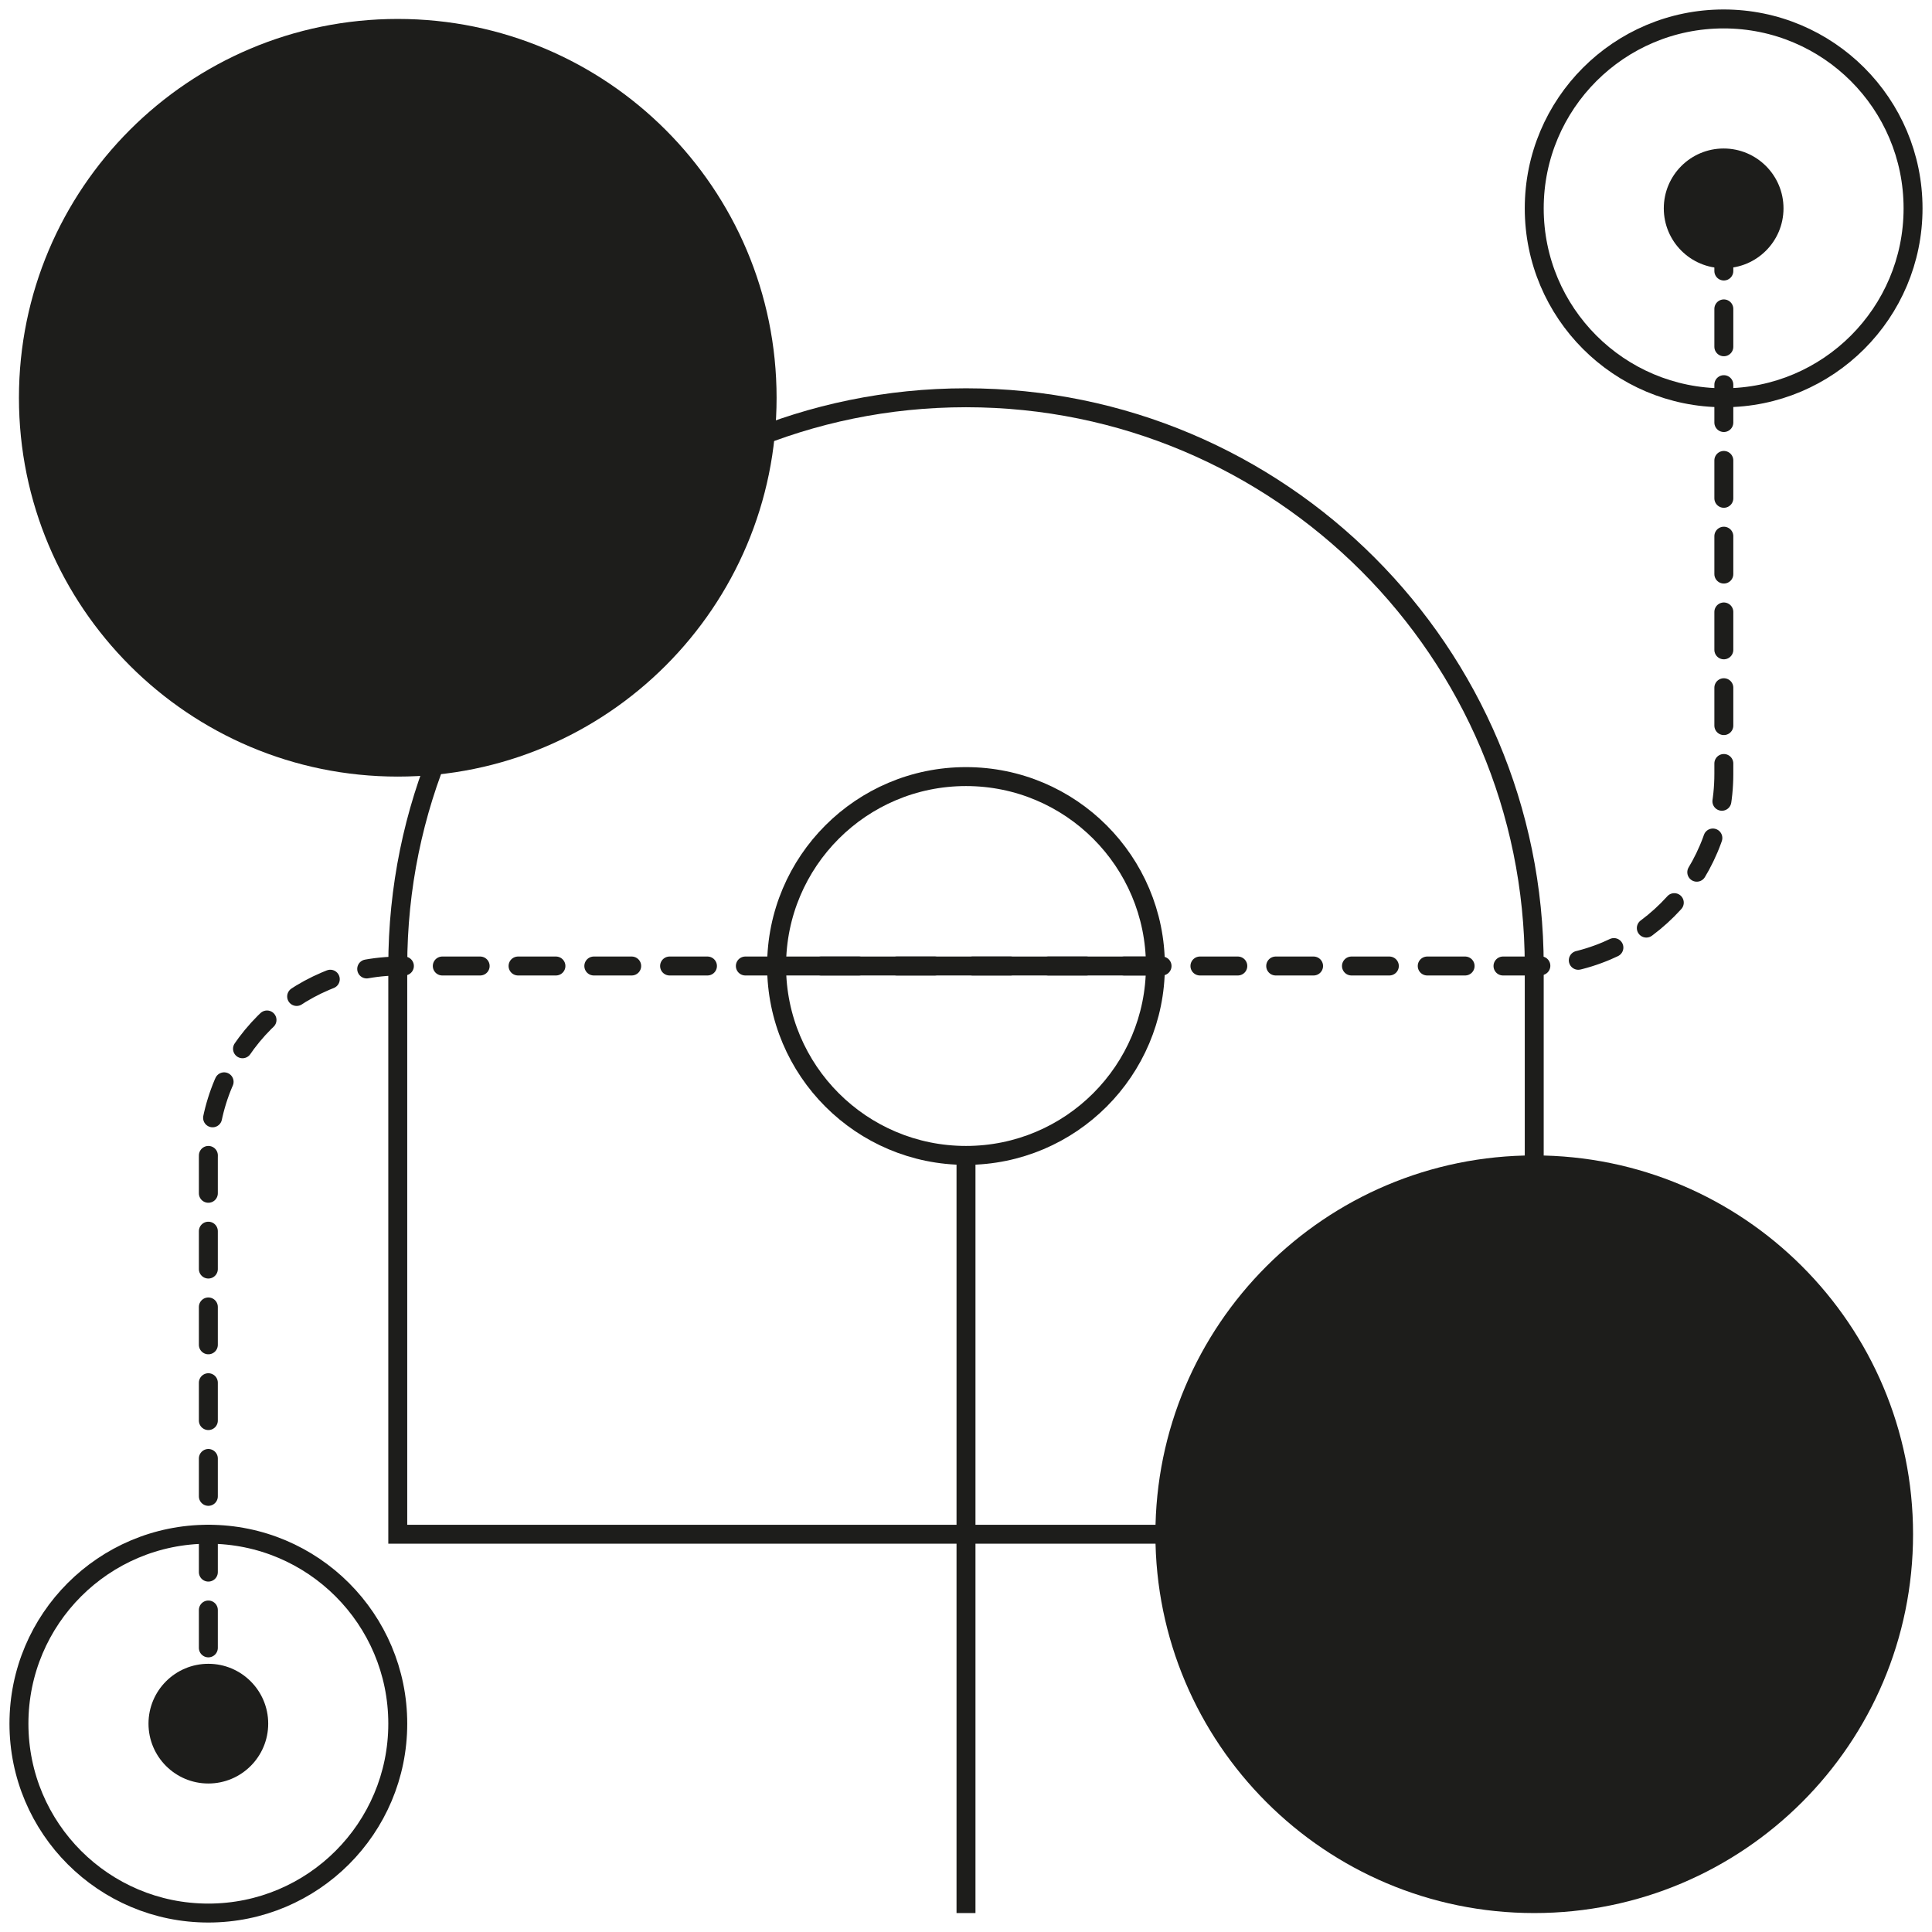
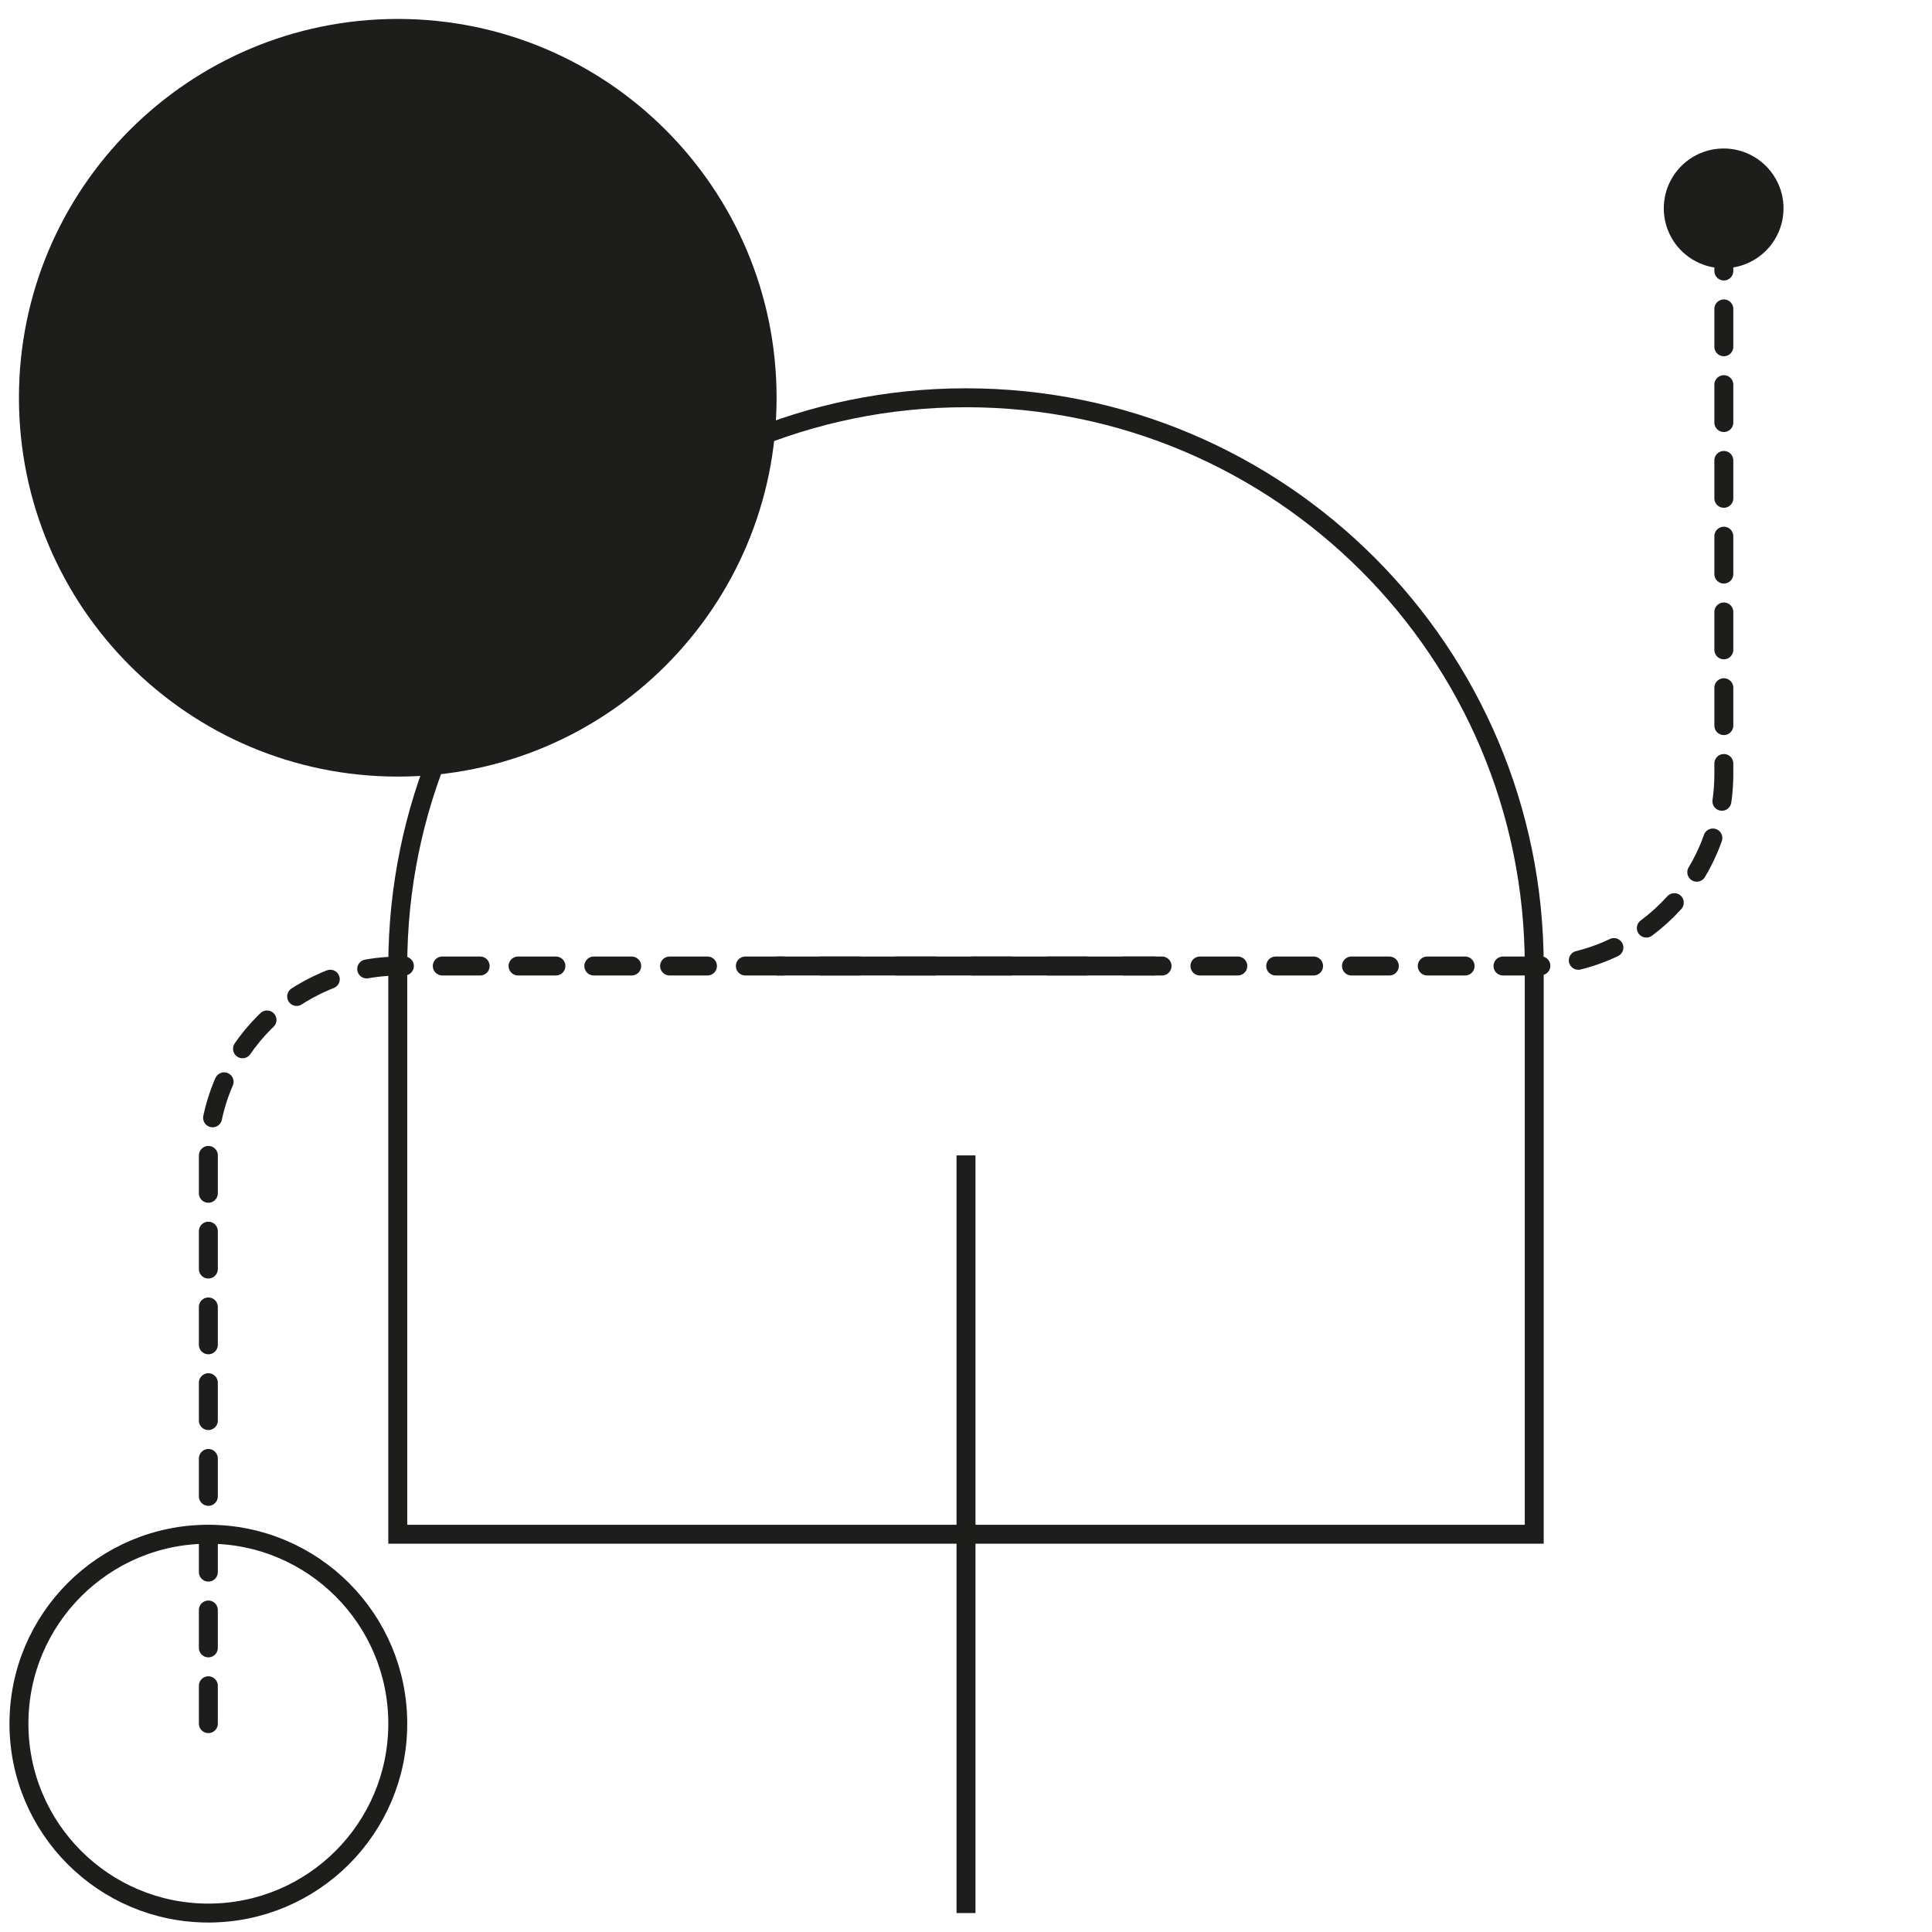
<svg xmlns="http://www.w3.org/2000/svg" width="102" height="102" viewBox="0 0 102 102" fill="none">
  <g id="Strategy">
    <path id="Vector" d="M81 51C81 34.43 67.57 21 51 21C34.43 21 21 34.43 21 51V81H81V51Z" stroke="#1D1D1B" stroke-miterlimit="10" />
-     <path id="Vector_2" d="M51 61C56.523 61 61 56.523 61 51C61 45.477 56.523 41 51 41C45.477 41 41 45.477 41 51C41 56.523 45.477 61 51 61Z" stroke="#1D1D1B" stroke-miterlimit="10" />
-     <path id="Vector_3" d="M81 101C92.046 101 101 92.046 101 81C101 69.954 92.046 61 81 61C69.954 61 61 69.954 61 81C61 92.046 69.954 101 81 101Z" fill="#1D1D1B" />
    <path id="Vector_4" d="M21 41C32.046 41 41 32.046 41 21C41 9.954 32.046 1 21 1C9.954 1 1 9.954 1 21C1 32.046 9.954 41 21 41Z" fill="#1D1D1B" />
    <path id="Vector_5" d="M51 61V101" stroke="#1D1D1B" stroke-miterlimit="10" />
    <path id="Vector_6" d="M11 91V61.14C11 55.54 15.54 51 21.14 51H80.87C86.47 51 91.01 46.46 91.01 40.86V11" stroke="#1D1D1B" stroke-miterlimit="10" stroke-linecap="round" stroke-dasharray="2 2" />
    <path id="Vector_7" d="M11 101C16.523 101 21 96.523 21 91C21 85.477 16.523 81 11 81C5.477 81 1 85.477 1 91C1 96.523 5.477 101 11 101Z" stroke="#1D1D1B" stroke-miterlimit="10" />
-     <path id="Vector_8" d="M91 14.16C92.745 14.16 94.16 12.745 94.16 11C94.16 9.255 92.745 7.84 91 7.84C89.255 7.84 87.84 9.255 87.84 11C87.84 12.745 89.255 14.16 91 14.16Z" fill="#1D1D1B" />
-     <path id="Vector_9" d="M11 94.16C12.745 94.16 14.16 92.745 14.16 91C14.16 89.255 12.745 87.84 11 87.84C9.255 87.84 7.84 89.255 7.84 91C7.84 92.745 9.255 94.16 11 94.16Z" fill="#1D1D1B" />
-     <path id="Vector_10" d="M91 21C96.523 21 101 16.523 101 11C101 5.477 96.523 1 91 1C85.477 1 81 5.477 81 11C81 16.523 85.477 21 91 21Z" stroke="#1D1D1B" stroke-miterlimit="10" />
+     <path id="Vector_8" d="M91 14.16C92.745 14.16 94.16 12.745 94.16 11C94.16 9.255 92.745 7.84 91 7.84C89.255 7.84 87.84 9.255 87.84 11C87.84 12.745 89.255 14.16 91 14.16" fill="#1D1D1B" />
    <path id="Vector_11" d="M61 51H41" stroke="#1D1D1B" stroke-miterlimit="10" />
  </g>
</svg>